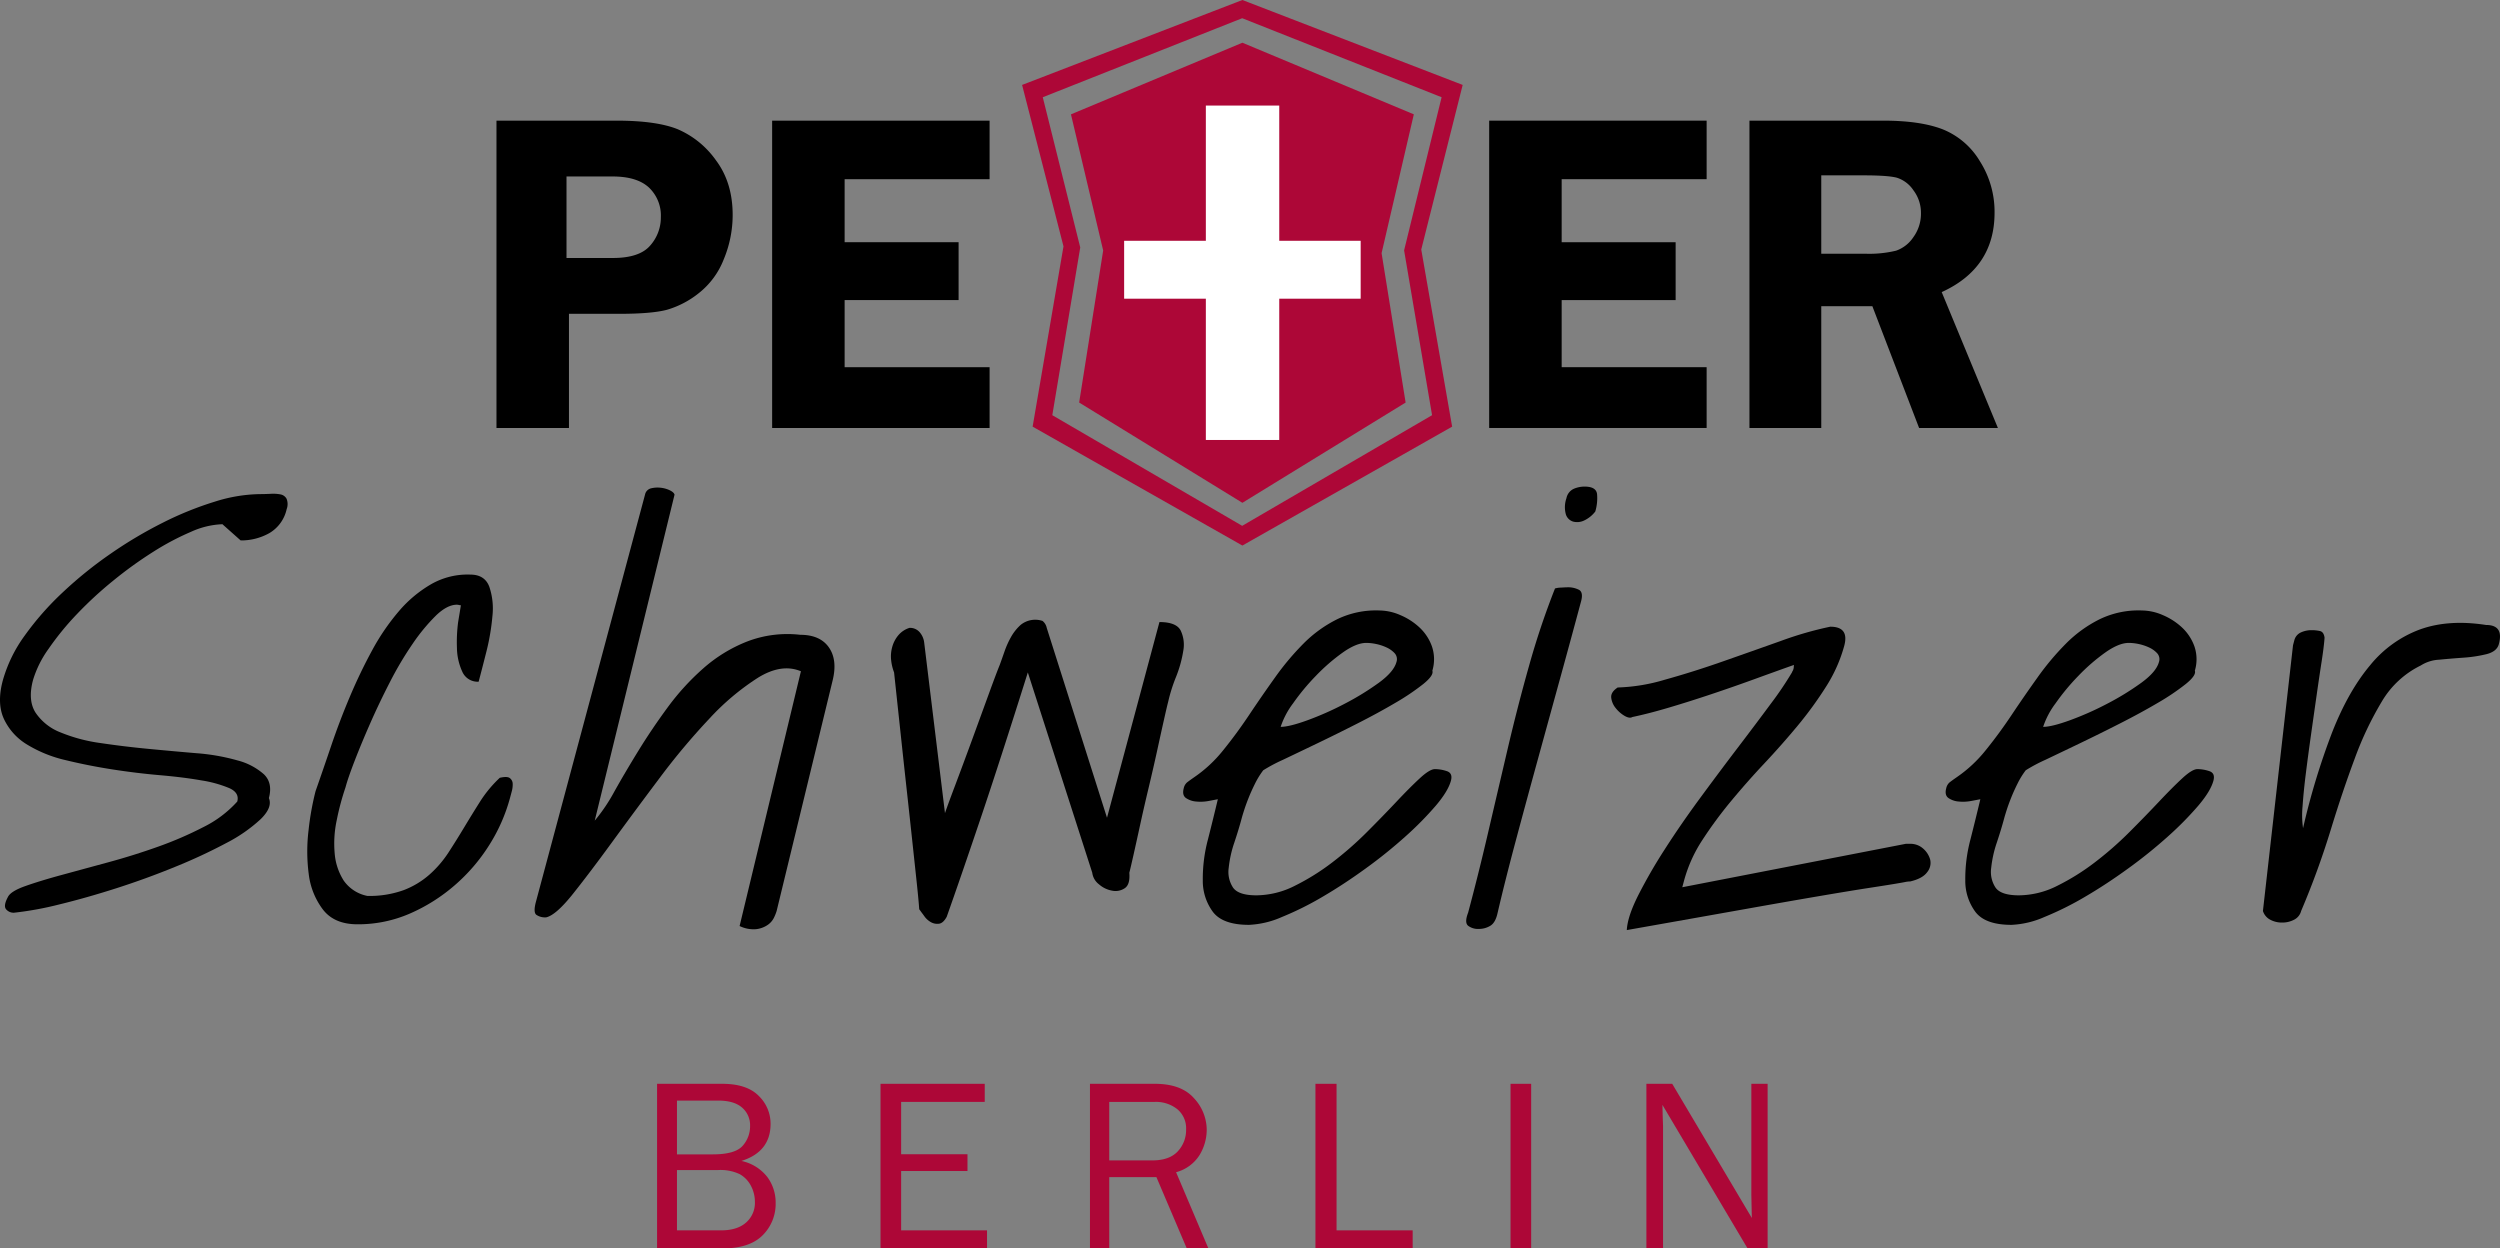
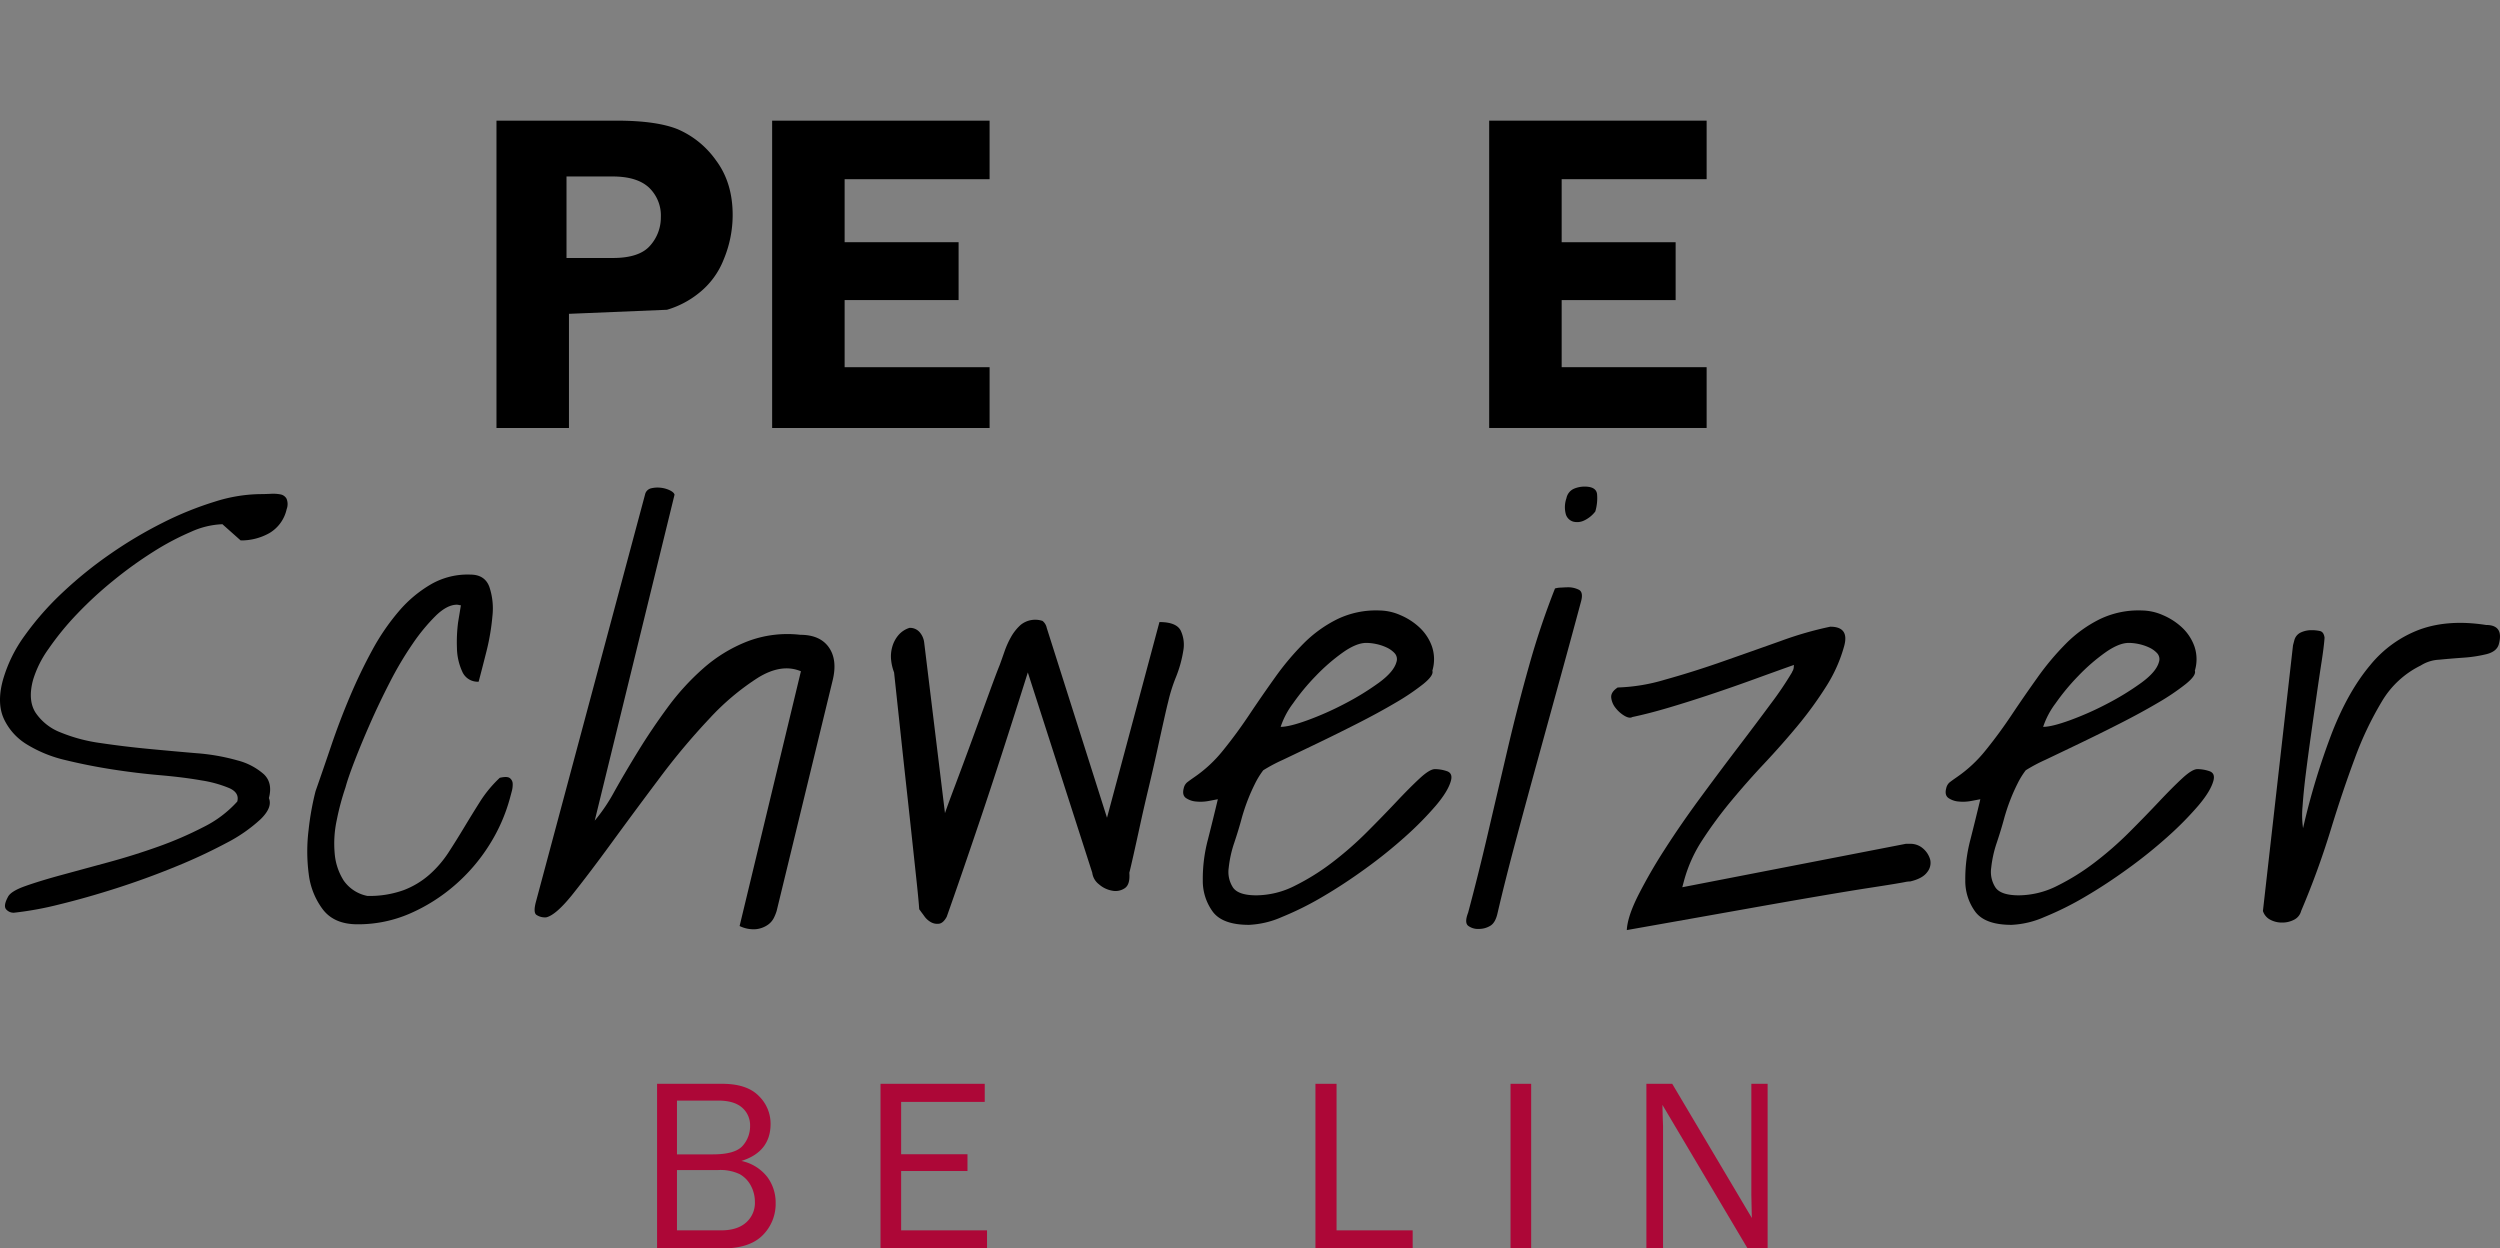
<svg xmlns="http://www.w3.org/2000/svg" id="Ebene_1" data-name="Ebene 1" width="267.766mm" height="133.717mm" viewBox="0 0 759.021 379.04">
  <rect x="0" y="0" width="759.021" height="379.04" fill="#808080" stroke="none" />
  <defs>
    <style>.cls-1,.cls-7{fill:none;}.cls-1{clip-rule:evenodd;}.cls-2{clip-path:url(#clip-path);}.cls-3,.cls-8{fill:#ad0737;}.cls-3,.cls-6{fill-rule:evenodd;}.cls-4{clip-path:url(#clip-path-2);}.cls-5{clip-path:url(#clip-path-3);}.cls-6{fill:#fff;}</style>
    <clipPath id="clip-path">
      <polygon class="cls-1" points="310.318 165.634 444.082 165.634 444.082 0 310.318 0 310.318 165.634 310.318 165.634" />
    </clipPath>
    <clipPath id="clip-path-2">
      <polygon class="cls-1" points="325.152 152.657 429.25 152.657 429.25 12.97 325.152 12.97 325.152 152.657 325.152 152.657" />
    </clipPath>
    <clipPath id="clip-path-3">
      <polygon class="cls-1" points="341.088 133.789 413.317 133.789 413.317 31.841 341.088 31.841 341.088 133.789 341.088 133.789" />
    </clipPath>
  </defs>
  <g class="cls-2">
-     <path class="cls-3" d="M377.14,5.529,316.594,29.521l11.378,45.604-8.482,50.932,57.649,33.589,57.649-33.589-8.49-50.036,11.387-46.5L377.14,5.529ZM377.2,0l66.882,25.784L431.505,75.759l9.378,53.775-63.684,36.1-63.683-36.1,9.369-54.737L310.318,25.784,377.2,0Z" />
-   </g>
+     </g>
  <g class="cls-4">
-     <polygon class="cls-3" points="377.201 12.97 429.25 34.715 419.461 76.862 426.76 122.214 377.2 152.657 327.641 122.214 334.933 76.05 325.152 34.715 377.201 12.97 377.201 12.97" />
-   </g>
+     </g>
  <g class="cls-5">
-     <polygon class="cls-6" points="366.105 32.05 388.391 32.05 388.391 73.106 413.108 73.106 413.108 90.686 388.391 90.686 388.391 133.579 366.105 133.579 366.105 90.686 341.298 90.686 341.298 73.106 366.105 73.106 366.105 32.05 366.105 32.05" />
    <polygon class="cls-7" points="366.105 32.05 388.391 32.05 388.391 73.106 413.108 73.106 413.108 90.686 388.391 90.686 388.391 133.579 366.105 133.579 366.105 90.686 341.298 90.686 341.298 73.106 366.105 73.106 366.105 32.05 366.105 32.05" />
  </g>
-   <path d="M172.741,95.281v34.658H150.734v-93.31h36.43q12.188,0,18.655,2.632A27.586,27.586,0,0,1,217.364,48.66q5.079,6.768,5.079,16.611a35.005,35.005,0,0,1-2.708,13.467,24.237,24.237,0,0,1-7.652,10.322,27.899,27.899,0,0,1-9.582,4.99q-4.638,1.231-14.524,1.23Zm-.745-16.953H186.08q8.057,0,11.308-3.76a12.79,12.79,0,0,0,3.251-8.613,11.695,11.695,0,0,0-3.623-9.023q-3.623-3.349-11.003-3.35H171.996Z" />
+   <path d="M172.741,95.281v34.658H150.734v-93.31h36.43q12.188,0,18.655,2.632A27.586,27.586,0,0,1,217.364,48.66q5.079,6.768,5.079,16.611a35.005,35.005,0,0,1-2.708,13.467,24.237,24.237,0,0,1-7.652,10.322,27.899,27.899,0,0,1-9.582,4.99Zm-.745-16.953H186.08q8.057,0,11.308-3.76a12.79,12.79,0,0,0,3.251-8.613,11.695,11.695,0,0,0-3.623-9.023q-3.623-3.349-11.003-3.35H171.996Z" />
  <path d="M300.449,54.402H256.435V73.543h34.602V91.111H256.435v20.371h44.014v18.457H234.428v-93.31h66.02Z" />
  <path d="M518.147,54.402H474.133V73.543h34.602V91.111H474.133v20.371h44.014v18.457h-66.02v-93.31h66.02Z" />
-   <path d="M552.952,92.957v36.982H531.148v-93.31h40.628q11.24,0,18.046,2.631a23.243,23.243,0,0,1,11.274,9.666A28.577,28.577,0,0,1,605.565,64.57q0,16.805-16.048,24.115L606.58,129.939H582.657L568.462,92.957Zm0-39.717V77.029h13.272a34.617,34.617,0,0,0,9.445-.923,10.435,10.435,0,0,0,5.248-4.102,12.098,12.098,0,0,0,2.303-7.28,11.343,11.343,0,0,0-2.303-6.973,9.496,9.496,0,0,0-5.011-3.794q-2.709-.718-10.157-.718Z" />
  <path d="M2.39,272.36q.82-1.755,5.29-3.34,4.466-1.582,10.915-3.34,6.444-1.755,14.22-3.867,7.771-2.109,15.158-4.746A110.666,110.666,0,0,0,61.79,251.091a34.217,34.217,0,0,0,10.246-7.734q.707-2.637-2.344-4.043a36.166,36.166,0,0,0-8.505-2.373q-5.456-.964-12.584-1.582-7.132-.614-14.47-1.758-7.34-1.141-14.188-2.812a39.384,39.384,0,0,1-11.736-4.746A17.958,17.958,0,0,1,1.164,218.22Q-.992,213.474.845,206.618a42.7,42.7,0,0,1,6.639-13.623,88.505,88.505,0,0,1,11.507-13.096A123.852,123.852,0,0,1,33.572,168.122,130.357,130.357,0,0,1,49.563,158.63a100.597,100.597,0,0,1,15.67-6.328,47.385,47.385,0,0,1,13.532-2.285q1.582,0,3.363-.088a12.066,12.066,0,0,1,3.029.176,2.644,2.644,0,0,1,1.844,1.318,4.317,4.317,0,0,1,.031,3.164,11.205,11.205,0,0,1-5.295,7.295,17.448,17.448,0,0,1-8.674,2.197l-5.537-4.922a25.189,25.189,0,0,0-9.489,2.285,80.043,80.043,0,0,0-11.469,6.064,123.395,123.395,0,0,0-12.087,8.701A116.99,116.99,0,0,0,23.4,186.403,85.185,85.185,0,0,0,14.773,196.95a32.097,32.097,0,0,0-4.741,9.492q-1.649,6.155.767,9.932a16.122,16.122,0,0,0,7.54,5.976,49.507,49.507,0,0,0,12.224,3.252q7.1,1.055,14.47,1.758,7.367.705,14.588,1.318a62.727,62.727,0,0,1,12.507,2.197,19.34,19.34,0,0,1,8.01,4.219q2.722,2.637,1.497,7.207,1.178,2.814-2.51,6.416a46.513,46.513,0,0,1-10.369,7.207,162.664,162.664,0,0,1-15.466,7.207q-8.79,3.605-17.827,6.504-9.042,2.9-17.314,4.922A100.037,100.037,0,0,1,4.282,277.106,2.97,2.97,0,0,1,1.84,276.052Q.977,274.997,2.39,272.36Z" />
  <path d="M95.81,240.192q2.223-6.328,4.752-13.799,2.529-7.469,5.65-14.854t6.756-14.062a67.682,67.682,0,0,1,8.101-11.865,37.616,37.616,0,0,1,9.86-8.262,22.272,22.272,0,0,1,11.851-2.9q4.392,0,5.779,3.691a20.618,20.618,0,0,1,.938,8.965,67.925,67.925,0,0,1-1.842,10.811q-1.398,5.537-2.338,9.053a5.086,5.086,0,0,1-4.977-3.076,17.89,17.89,0,0,1-1.608-7.119,47.131,47.131,0,0,1,.362-7.91l.838-5.098a3.112,3.112,0,0,1-.592-.088,3.456,3.456,0,0,0-.592-.088q-2.991,0-6.432,3.34a57.216,57.216,0,0,0-7.031,8.525,104.046,104.046,0,0,0-6.888,11.602q-3.302,6.419-6.004,12.568-2.704,6.155-4.708,11.338-2.008,5.187-2.758,7.998a78.515,78.515,0,0,0-2.684,10.02,33.748,33.748,0,0,0-.623,10.195,18.009,18.009,0,0,0,2.731,8.174,11.447,11.447,0,0,0,7.189,4.658,30.452,30.452,0,0,0,11.018-1.758,25.635,25.635,0,0,0,7.863-4.746,33.096,33.096,0,0,0,5.745-6.68q2.393-3.692,4.773-7.646,2.378-3.955,4.82-7.822a37.461,37.461,0,0,1,5.974-7.207q2.251-.527,3.053.088a2.202,2.202,0,0,1,.871,1.67,7.75,7.75,0,0,1-.308,2.461l-.518,1.934a52.15,52.15,0,0,1-6.276,14.238,54.234,54.234,0,0,1-10.48,12.217,53.019,53.019,0,0,1-13.646,8.613,39.338,39.338,0,0,1-15.9,3.252q-7.033,0-10.489-4.482a22.168,22.168,0,0,1-4.31-10.81,53.104,53.104,0,0,1-.047-13.271A83.876,83.876,0,0,1,95.81,240.192Z" />
  <path d="M243.165,203.806q-5.846-2.459-12.999,1.934A74.824,74.824,0,0,0,215.42,218.132a206.301,206.301,0,0,0-15.246,18.193q-7.655,10.197-14.322,19.336-6.668,9.142-11.838,15.645-5.171,6.505-8.171,7.207a4.676,4.676,0,0,1-3.04-.791q-.933-.791-.083-3.955l33.111-123.574a2.468,2.468,0,0,1,1.836-1.933,8.298,8.298,0,0,1,2.948-.176,8.403,8.403,0,0,1,2.776.791q1.239.618,1.404,1.318l-24.232,98.965a52.86,52.86,0,0,0,5.982-8.877q3.198-5.71,7.252-12.305,4.048-6.592,8.894-13.184a74.497,74.497,0,0,1,10.826-11.865,44.935,44.935,0,0,1,13.352-8.174,34.059,34.059,0,0,1,16.098-2.022q5.974,0,8.656,3.779,2.678,3.782,1.206,9.932l-17.035,70.137a13.545,13.545,0,0,1-.805,2.021,5.752,5.752,0,0,1-2.019,2.285,7.813,7.813,0,0,1-3.494,1.23,9.616,9.616,0,0,1-4.927-.967Z" />
  <path d="M279.084,276.052q-.176-2.637-.775-8.262-.602-5.623-1.355-12.656-.754-7.028-1.622-14.941-.872-7.91-1.622-14.941-.754-7.028-1.355-12.656-.602-5.623-.903-8.438a14.509,14.509,0,0,1-.88-3.603,10.489,10.489,0,0,1,.292-4.043,9.419,9.419,0,0,1,1.844-3.603,7.284,7.284,0,0,1,3.425-2.285A3.862,3.862,0,0,1,279.21,191.94a5.783,5.783,0,0,1,1.373,3.076l6.32,51.855q.832-2.459,3.258-8.877,2.418-6.415,5.056-13.623,2.631-7.206,4.969-13.623,2.333-6.415,3.345-8.877.643-1.755,1.435-4.043a26.713,26.713,0,0,1,1.969-4.395,14.508,14.508,0,0,1,2.922-3.691,7.033,7.033,0,0,1,6.658-1.23,3.621,3.621,0,0,1,1.28,2.109l18.301,57.656,15.92-59.414q5.096,0,6.436,2.549a10.039,10.039,0,0,1,.789,6.24,36.595,36.595,0,0,1-2.208,7.91,49.406,49.406,0,0,0-2.377,7.559q-.33,1.232-1.237,5.274-.911,4.046-2.057,9.316-1.15,5.273-2.599,11.338-1.452,6.064-2.599,11.338-1.149,5.273-2.057,9.316-.912,4.046-1.237,5.273.284,3.518-1.336,4.658a4.99,4.99,0,0,1-3.816.791,8.179,8.179,0,0,1-4.052-1.934,5.253,5.253,0,0,1-2.046-3.516l-19.563-60.82q-8.345,26.544-14.33,44.297-5.99,17.757-10.292,29.883-1.046,1.937-2.323,2.109a3.891,3.891,0,0,1-2.431-.44,6.112,6.112,0,0,1-2.054-1.846Q279.725,276.933,279.084,276.052Z" />
  <path d="M369.748,242.653q-.93.177-2.778.527a13.214,13.214,0,0,1-3.739.176,6.386,6.386,0,0,1-3.145-1.055q-1.256-.877-.693-2.988a3.23,3.23,0,0,1,.999-1.758q.669-.527,2.182-1.582a40.417,40.417,0,0,0,8.782-8.174q4.066-5.01,7.883-10.723,3.813-5.71,7.896-11.426a81.623,81.623,0,0,1,8.645-10.283,38.634,38.634,0,0,1,10.239-7.383,27.027,27.027,0,0,1,12.836-2.637,16.17,16.17,0,0,1,6.303,1.406,19.747,19.747,0,0,1,5.843,3.779,14.547,14.547,0,0,1,3.743,5.713,12.08,12.08,0,0,1,.131,7.383q.499,1.409-2.753,4.043a70.84,70.84,0,0,1-8.475,5.713q-5.221,3.078-11.627,6.328-6.41,3.255-12.26,6.064-5.855,2.814-10.284,4.922a48.718,48.718,0,0,0-5.945,3.164,24.666,24.666,0,0,0-2.489,4.043q-1.14,2.287-1.945,4.307-.806,2.023-1.341,3.691c-.359,1.115-.614,1.964-.77,2.549q-.895,3.341-2.242,7.383a34.869,34.869,0,0,0-1.697,7.646,8.673,8.673,0,0,0,1.299,5.976q1.646,2.373,7.098,2.373a26.202,26.202,0,0,0,11.676-2.9,69.468,69.468,0,0,0,11.399-7.119,104.417,104.417,0,0,0,10.448-9.141q4.918-4.919,8.976-9.229,4.053-4.305,7.093-7.119,3.035-2.81,4.621-2.812a11.502,11.502,0,0,1,3.614.615q1.853.618,1.244,2.9-.848,3.164-4.574,7.559a99.487,99.487,0,0,1-9.176,9.316,146.436,146.436,0,0,1-12.106,9.756q-6.661,4.837-13.118,8.613a94.057,94.057,0,0,1-12.371,6.152,27.78,27.78,0,0,1-9.952,2.373q-7.911,0-10.917-3.867a15.787,15.787,0,0,1-3.122-9.668,46.432,46.432,0,0,1,1.562-12.393Q368.414,248.278,369.748,242.653Zm45.061-47.461q-2.991,0-7.106,2.9a57.719,57.719,0,0,0-8.124,7.031,67.887,67.887,0,0,0-7.007,8.438,24.734,24.734,0,0,0-3.753,7.119q2.637,0,8.188-2.022a93.097,93.097,0,0,0,11.274-5.01,81.812,81.812,0,0,0,10.309-6.328q4.585-3.337,5.387-6.328a2.675,2.675,0,0,0-.523-2.637,7.627,7.627,0,0,0-2.43-1.758,14.397,14.397,0,0,0-3.144-1.055A15.013,15.013,0,0,0,414.809,195.192Z" />
  <path d="M475.588,151.247a3.95,3.95,0,0,1,2.159-2.812,8.243,8.243,0,0,1,3.353-.703q3.514,0,3.782,2.285a14.227,14.227,0,0,1-.534,5.273,9.202,9.202,0,0,1-3.366,2.725,4.856,4.856,0,0,1-3.347.352,3.314,3.314,0,0,1-2.224-2.197A8.251,8.251,0,0,1,475.588,151.247ZM445.731,277.106q3.062-11.424,6.014-24.082,2.95-12.656,5.975-25.576,3.02-12.92,6.542-25.4a238.954,238.954,0,0,1,7.847-23.379,6.5,6.5,0,0,1,1.74-.264q1.342-.086,1.869-.088a7.206,7.206,0,0,1,3.743.791q1.279.791.576,3.428-2.78,10.374-6.141,22.588-3.365,12.22-6.817,24.785-3.458,12.57-6.752,24.873-3.297,12.306-5.631,22.324-.628,2.991-2.202,3.955a6.603,6.603,0,0,1-3.511.967,4.926,4.926,0,0,1-3.257-.967Q444.576,280.098,445.731,277.106Z" />
  <path d="M493.911,282.38q.202-4.041,3.418-10.459a154.519,154.519,0,0,1,8.052-13.975q4.834-7.556,10.783-15.645,5.944-8.083,11.504-15.381,5.555-7.292,9.973-13.271a102.675,102.675,0,0,0,6.41-9.492,1.79,1.79,0,0,1,.206-.44,2.426,2.426,0,0,0,.253-.615,2.99,2.99,0,0,0,.101-.703,2.251,2.251,0,0,1,.053-.527q-5.442,1.937-11.964,4.307-6.529,2.373-13.09,4.57-6.568,2.2-12.774,4.043-6.208,1.846-11.236,2.9-.845.527-2.366-.351a9.439,9.439,0,0,1-2.704-2.373,5.998,5.998,0,0,1-1.35-3.164q-.171-1.669,1.967-3.076a55.456,55.456,0,0,0,14.347-2.373q8.546-2.373,17.568-5.537,9.021-3.164,17.668-6.24a107.092,107.092,0,0,1,14.952-4.307q5.801,0,4.247,5.801a45.164,45.164,0,0,1-5.518,12.393,113.787,113.787,0,0,1-8.629,11.865q-4.809,5.801-10.093,11.426-5.29,5.628-10.093,11.426a126.298,126.298,0,0,0-8.692,11.777,42.873,42.873,0,0,0-5.583,12.305l-.565,2.109,67.868-13.184h1.23a5.803,5.803,0,0,1,4.082,1.494,6.867,6.867,0,0,1,2.094,3.34,4.437,4.437,0,0,1-.925,3.779q-1.402,1.937-5.149,2.812a7.675,7.675,0,0,0-1.541.176q-.839.177-3.505.615-2.669.441-7.801,1.23-5.134.791-14.434,2.373T529.071,276.14Q514.762,278.69,493.911,282.38Z" />
  <path d="M601.248,242.653q-.93.177-2.778.527a13.212,13.212,0,0,1-3.738.176,6.384,6.384,0,0,1-3.146-1.055q-1.255-.877-.693-2.988a3.236,3.236,0,0,1,.998-1.758c.446-.351,1.176-.879,2.182-1.582a40.407,40.407,0,0,0,8.782-8.174q4.066-5.01,7.883-10.723,3.813-5.71,7.896-11.426a81.623,81.623,0,0,1,8.645-10.283,38.634,38.634,0,0,1,10.239-7.383,27.027,27.027,0,0,1,12.836-2.637,16.17,16.17,0,0,1,6.303,1.406,19.747,19.747,0,0,1,5.843,3.779,14.547,14.547,0,0,1,3.743,5.713,12.08,12.08,0,0,1,.131,7.383q.5,1.409-2.753,4.043a70.84,70.84,0,0,1-8.475,5.713q-5.221,3.078-11.627,6.328-6.41,3.255-12.26,6.064-5.855,2.814-10.284,4.922a48.718,48.718,0,0,0-5.945,3.164,24.666,24.666,0,0,0-2.489,4.043q-1.14,2.287-1.945,4.307-.806,2.023-1.341,3.691c-.359,1.115-.613,1.964-.77,2.549q-.895,3.341-2.242,7.383a34.897,34.897,0,0,0-1.697,7.646,8.681,8.681,0,0,0,1.299,5.976q1.647,2.373,7.099,2.373a26.202,26.202,0,0,0,11.676-2.9,69.468,69.468,0,0,0,11.399-7.119,104.417,104.417,0,0,0,10.448-9.141q4.917-4.919,8.976-9.229,4.053-4.305,7.093-7.119,3.035-2.81,4.621-2.812a11.502,11.502,0,0,1,3.614.615q1.853.618,1.244,2.9-.848,3.164-4.574,7.559a99.487,99.487,0,0,1-9.176,9.316,146.436,146.436,0,0,1-12.106,9.756q-6.661,4.837-13.118,8.613a94.057,94.057,0,0,1-12.371,6.152,27.78,27.78,0,0,1-9.952,2.373q-7.91,0-10.917-3.867a15.782,15.782,0,0,1-3.123-9.668,46.415,46.415,0,0,1,1.563-12.393Q599.913,248.278,601.248,242.653Zm45.06-47.461q-2.991,0-7.106,2.9a57.719,57.719,0,0,0-8.124,7.031,67.887,67.887,0,0,0-7.007,8.438,24.734,24.734,0,0,0-3.753,7.119q2.637,0,8.188-2.022a93.097,93.097,0,0,0,11.274-5.01,81.812,81.812,0,0,0,10.309-6.328q4.585-3.337,5.387-6.328a2.675,2.675,0,0,0-.523-2.637,7.627,7.627,0,0,0-2.43-1.758,14.397,14.397,0,0,0-3.144-1.055A15.013,15.013,0,0,0,646.309,195.192Z" />
  <path d="M696.179,195.895l.377-1.406a3.579,3.579,0,0,1,1.978-2.461,7.648,7.648,0,0,1,3.265-.703,11.606,11.606,0,0,1,2.566.264c.77.176,1.235.852,1.392,2.022q-.179,2.637-.9,7.295-.721,4.66-1.524,10.283-.807,5.628-1.686,11.865-.88,6.242-1.573,11.777t-.991,9.932a27.733,27.733,0,0,0,.143,6.68,214.68,214.68,0,0,1,8.898-29.267q4.901-12.393,11.48-20.215a35.236,35.236,0,0,1,15.225-10.898q8.644-3.073,19.953-1.318,5.446,0,3.896,5.801-.614,2.287-3.813,3.076a40.998,40.998,0,0,1-6.962,1.055q-3.762.264-7.372.615a11.425,11.425,0,0,0-5.568,1.758,28,28,0,0,0-11.797,10.899,100.566,100.566,0,0,0-8.267,17.402q-3.74,10.02-7.358,21.885a249.738,249.738,0,0,1-8.896,24.346,4.085,4.085,0,0,1-2.112,2.637,7.633,7.633,0,0,1-3.664.879,7.424,7.424,0,0,1-3.631-.879,4.514,4.514,0,0,1-2.194-2.637Z" />
  <path class="cls-8" d="M199.495,379.04V329.052H219.27q7.471,0,11.078,3.66a11.729,11.729,0,0,1,3.607,8.489q0,8.49-8.862,11.271a13.478,13.478,0,0,1,7.837,4.837,12.957,12.957,0,0,1,2.563,7.879,13.412,13.412,0,0,1-3.974,9.876q-3.973,3.977-12.25,3.977Zm6.043-28.564h10.877q6.775,0,9.045-2.582a8.884,8.884,0,0,0,2.27-6.06,7.032,7.032,0,0,0-2.436-5.566q-2.435-2.124-7.269-2.124H205.537Zm0,23.071h13.403q4.907,0,7.581-2.38a7.902,7.902,0,0,0,2.673-6.189,10.463,10.463,0,0,0-1.208-4.962,8.569,8.569,0,0,0-3.406-3.534,13.623,13.623,0,0,0-6.555-1.245H205.537Z" />
  <path class="cls-8" d="M299.668,373.547V379.04H267.332V329.052h31.641v5.494H273.594v15.893h20.142v5.091H273.594v18.017Z" />
-   <path class="cls-8" d="M366.883,379.04H360.32l-9.218-21.643H336.78V379.04h-5.859V329.052h19.702q8.02,0,11.883,4.377a14.174,14.174,0,0,1,3.864,9.576,14.85,14.85,0,0,1-2.161,7.654,12.085,12.085,0,0,1-7.141,5.236ZM336.78,352.307h13.074q5.164,0,7.709-2.728a9.433,9.433,0,0,0,2.545-6.683,7.499,7.499,0,0,0-2.691-6.152,10.394,10.394,0,0,0-6.793-2.197H336.78Z" />
  <path class="cls-8" d="M428.898,373.547V379.04H399.38V329.052h6.409v44.495Z" />
  <path class="cls-8" d="M464.873,379.04h-6.263V329.052h6.263Z" />
  <path class="cls-8" d="M536.665,379.04h-6.079l-25.854-43.578.073,3.296q.11,1.868.11,3.149V379.04h-5.055V329.052h7.838l24.17,40.737-.074-3.478q-.073-2.049-.072-3.623V329.052h4.943Z" />
</svg>